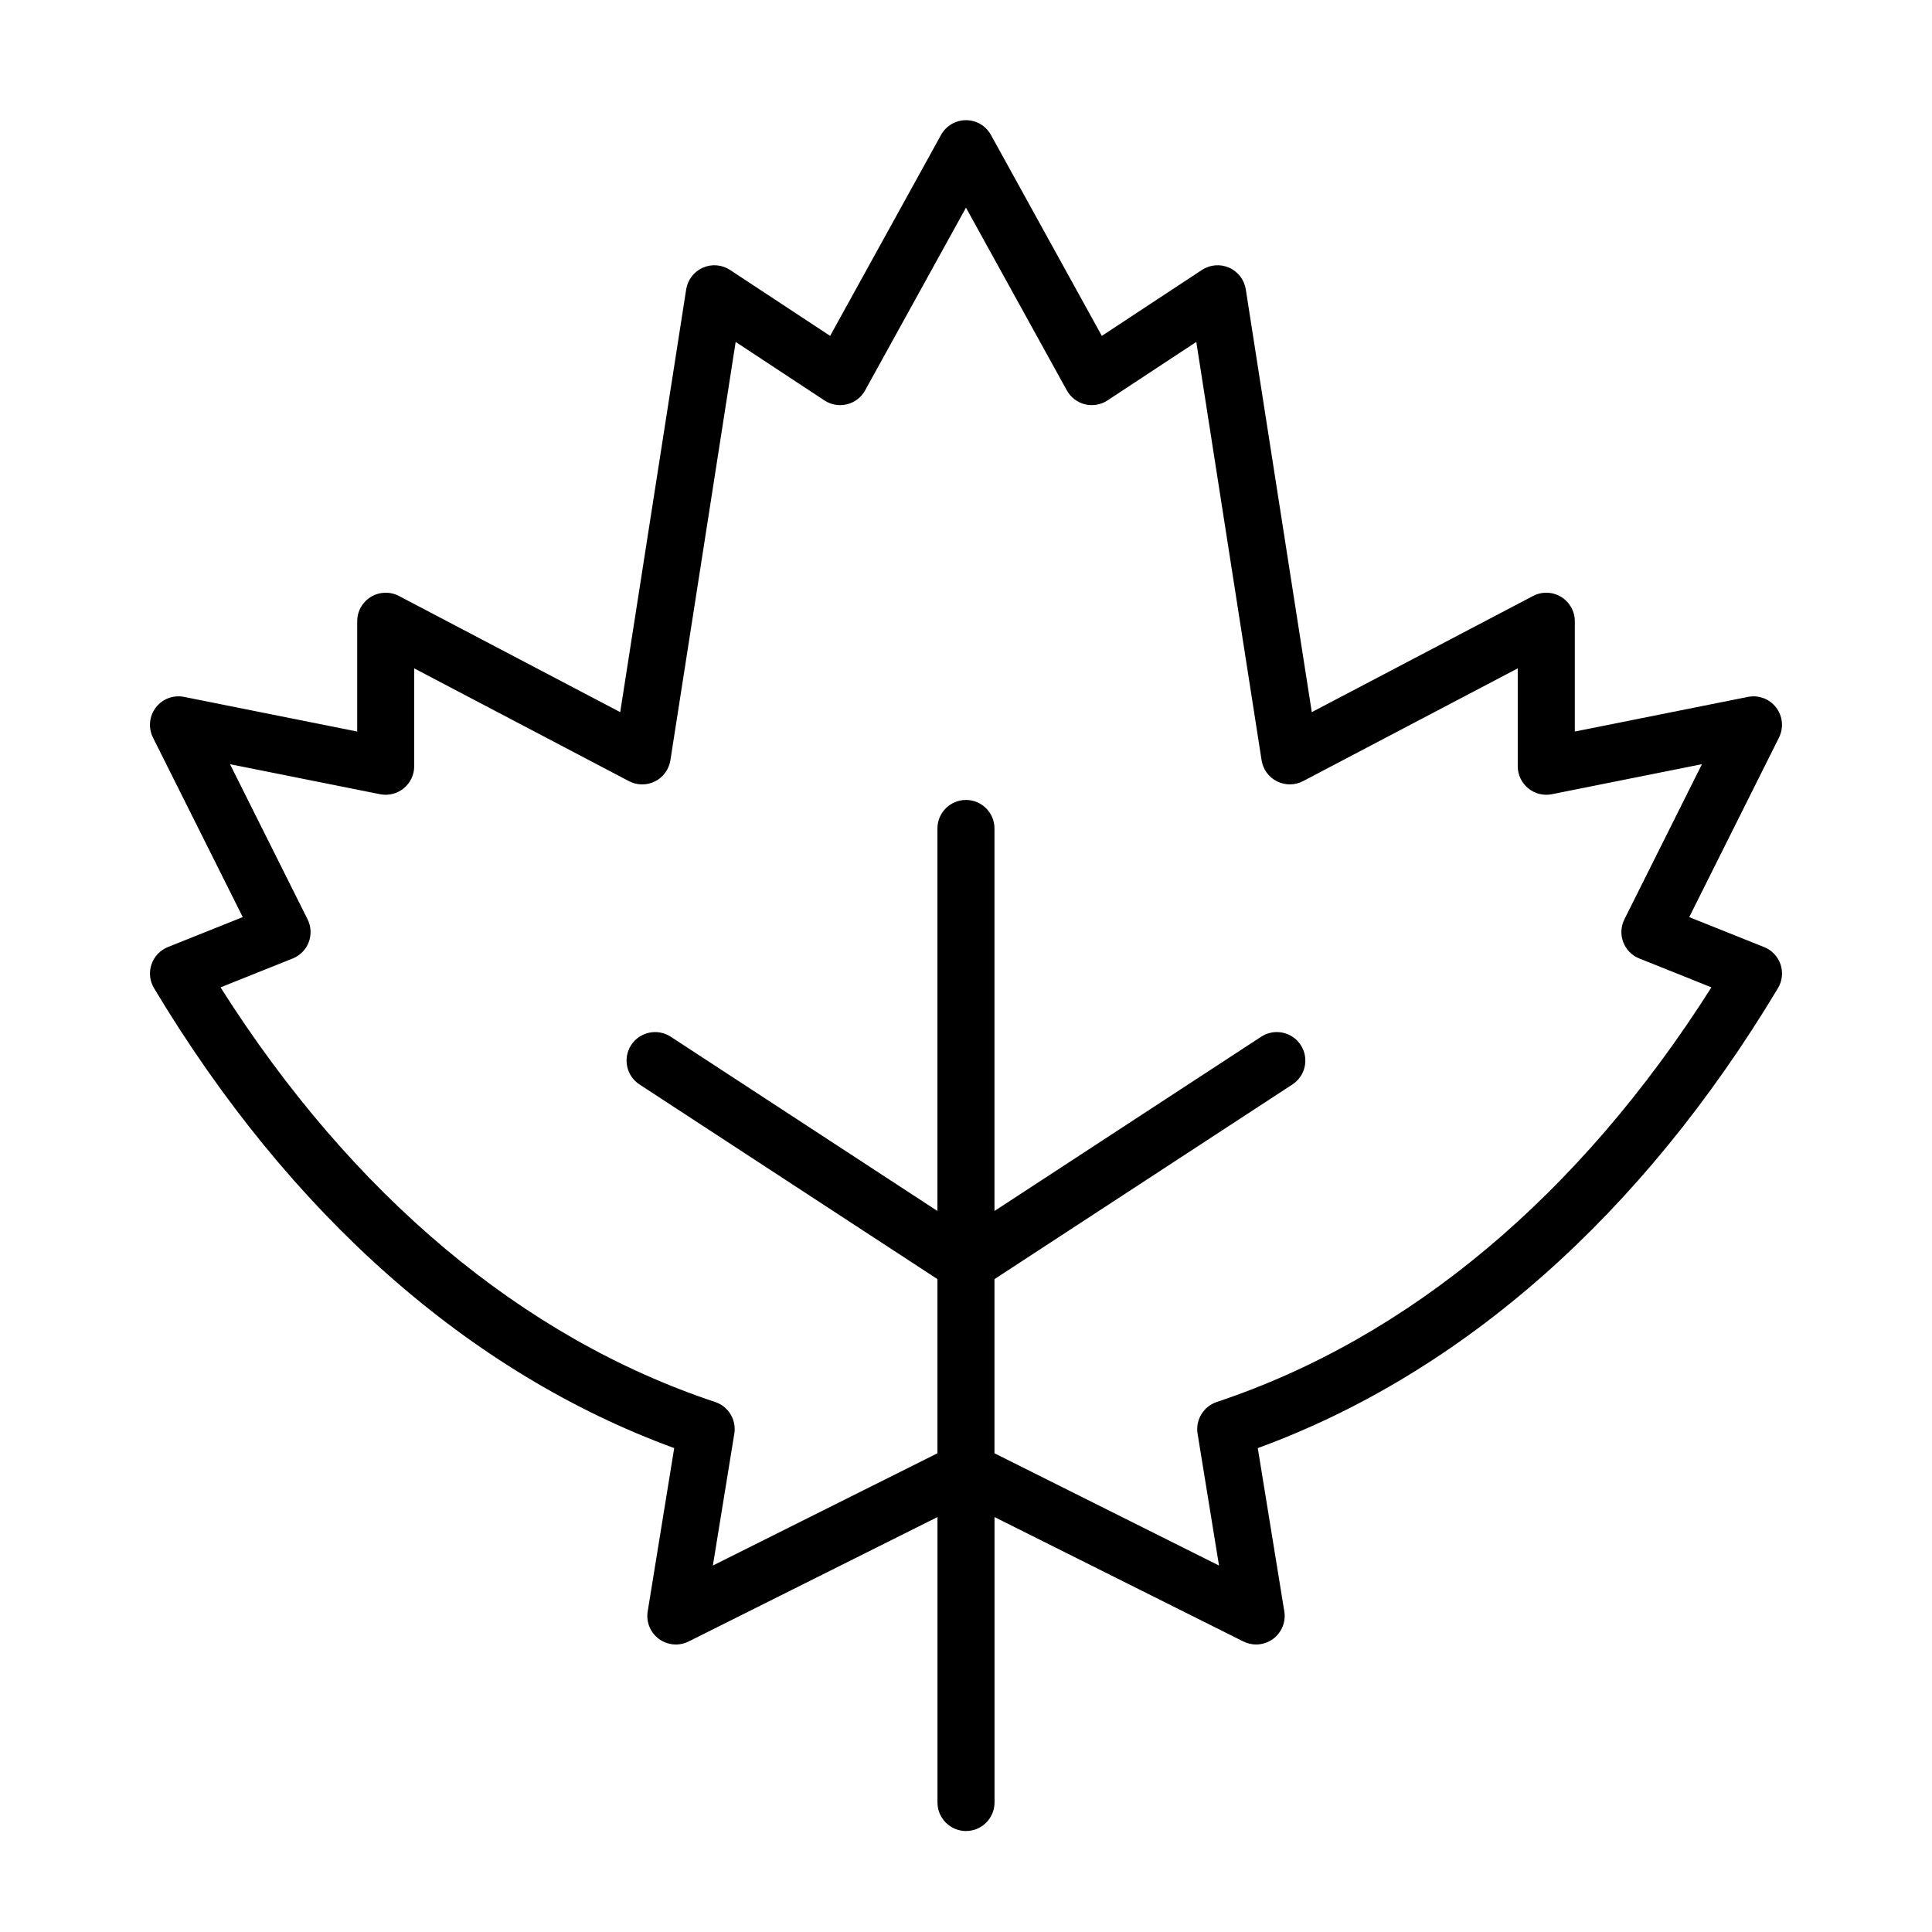
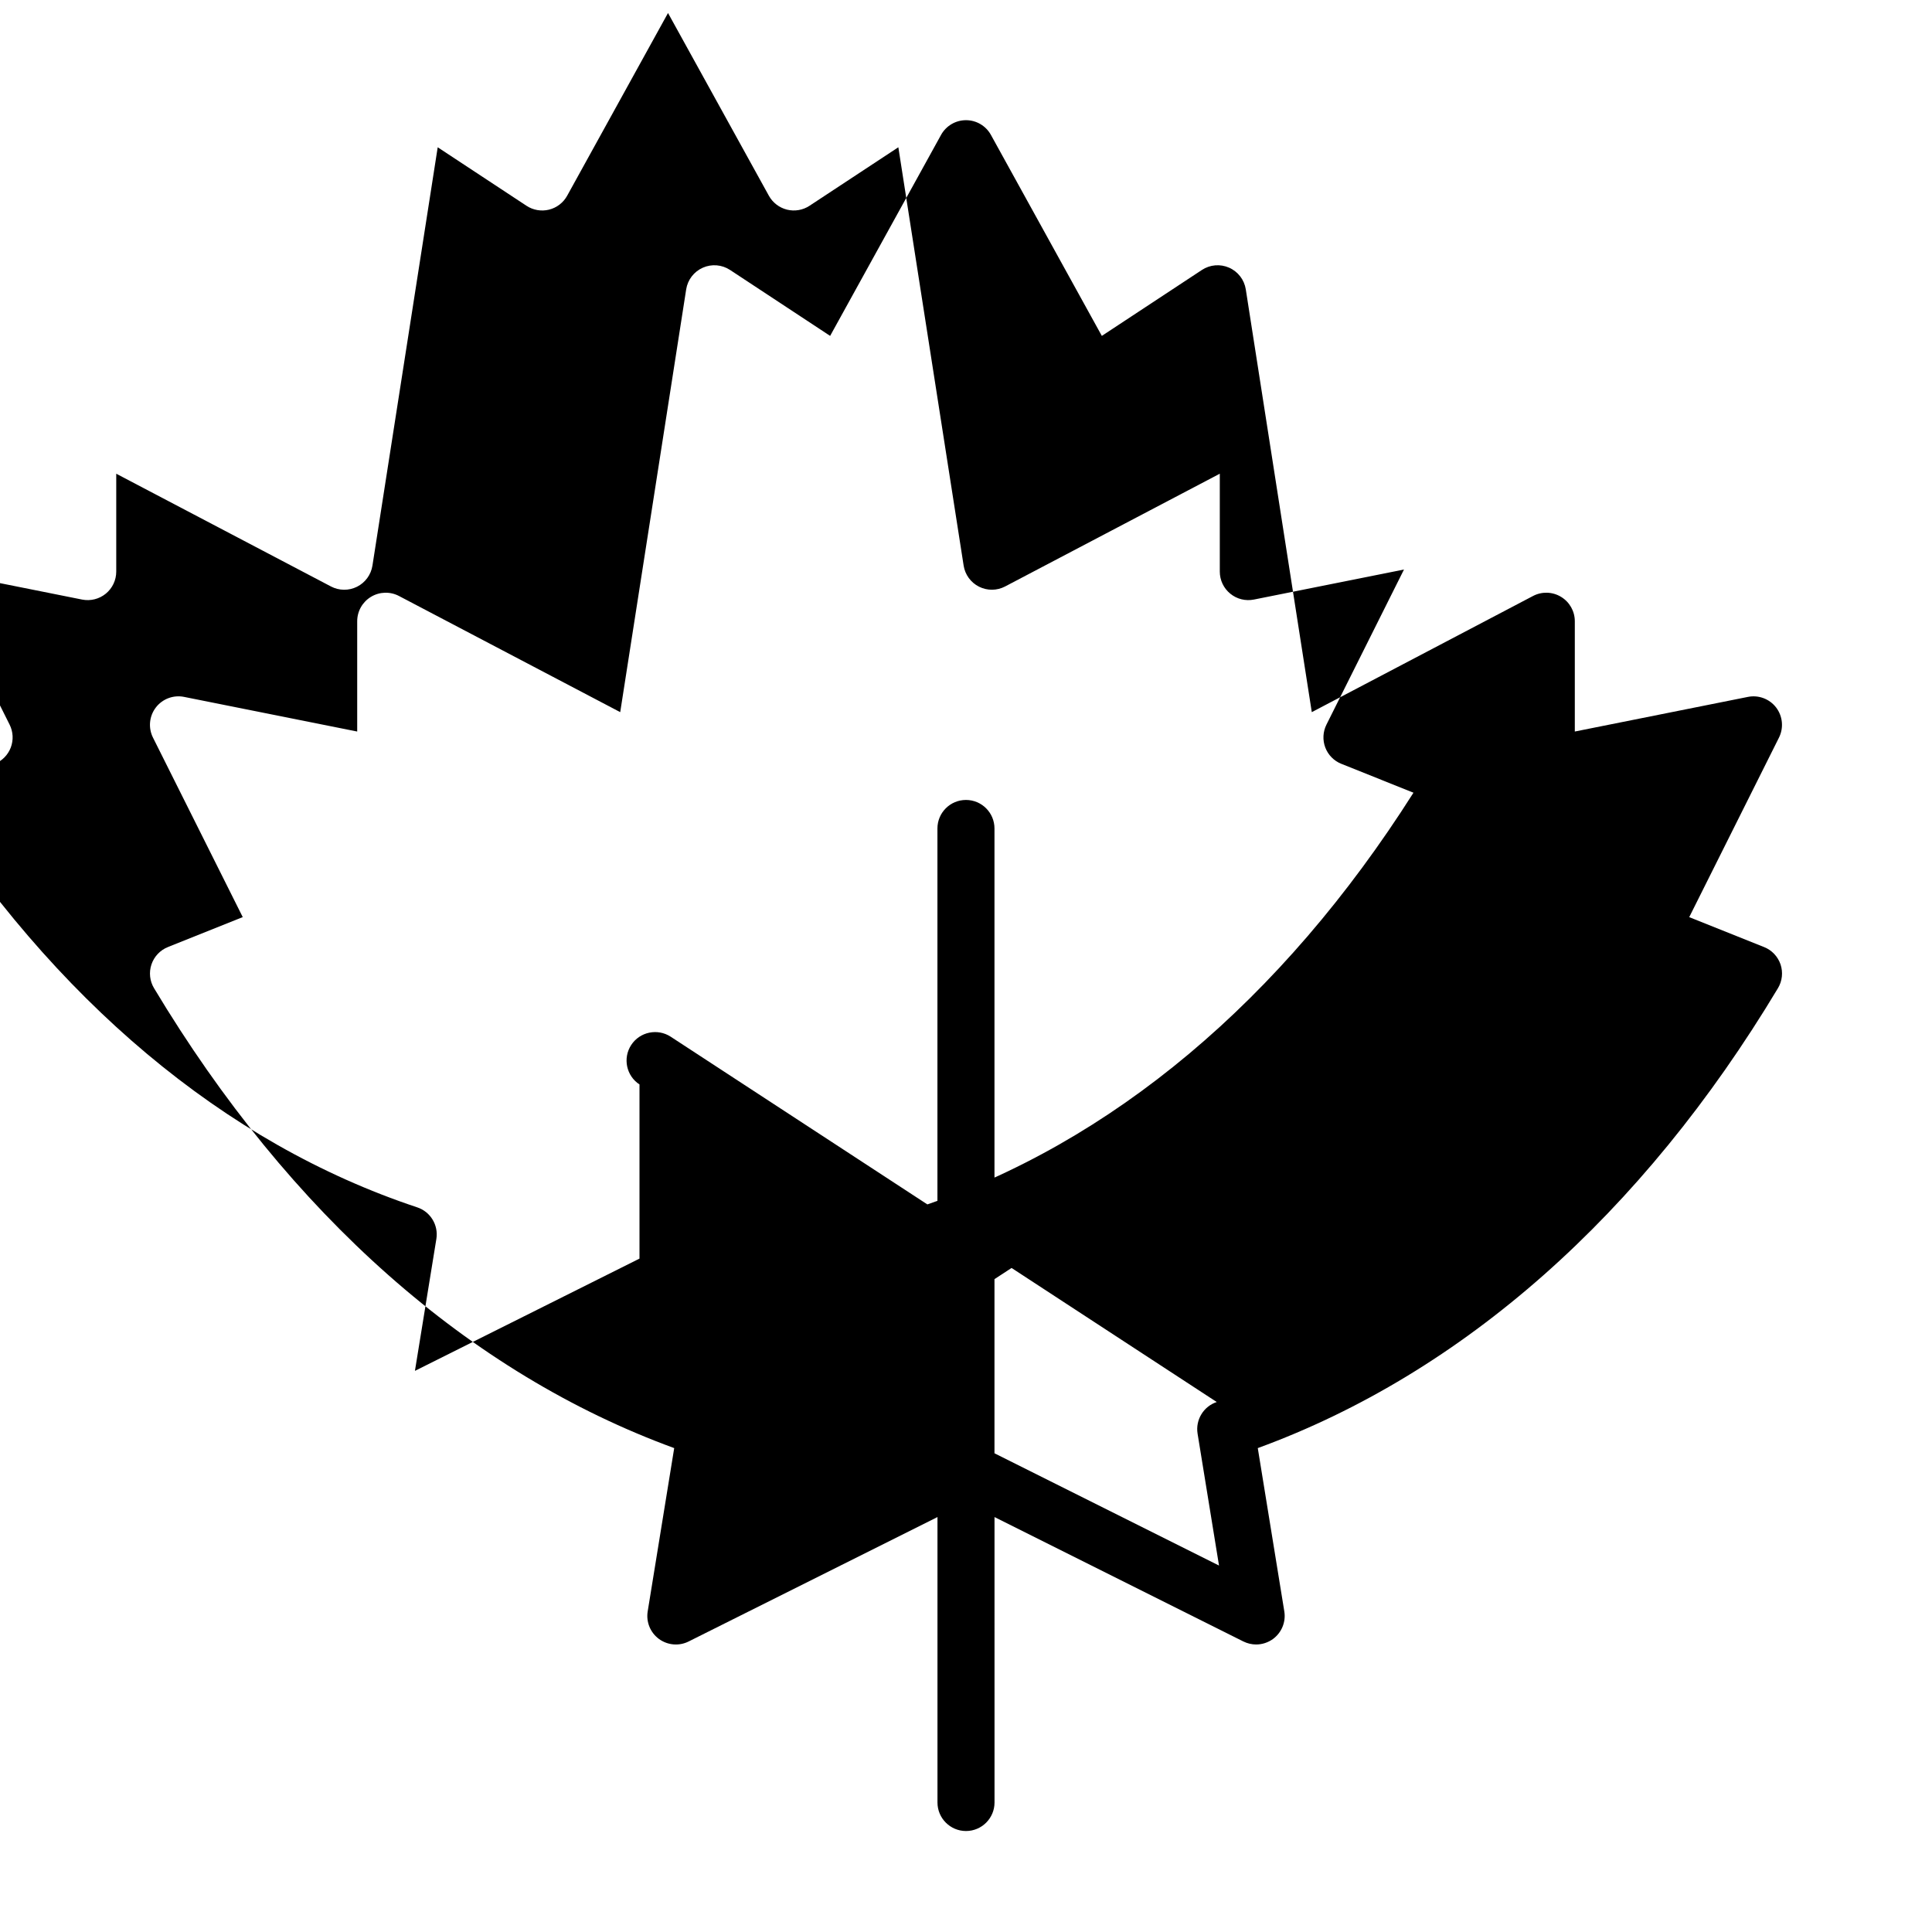
<svg xmlns="http://www.w3.org/2000/svg" fill="#000000" width="800px" height="800px" version="1.1" viewBox="144 144 512 512">
-   <path d="m611.49 394.98-19.828-7.93 23.785-47.574c1.289-2.586 0.996-5.672-0.746-7.969-1.754-2.293-4.664-3.391-7.488-2.82l-45.871 9.176v-29.227c0-2.644-1.379-5.098-3.656-6.469-2.258-1.371-5.078-1.457-7.422-0.223l-58.625 30.781-17.492-112.04c-0.398-2.539-2.062-4.707-4.41-5.742-2.352-1.043-5.074-0.816-7.219 0.598l-26.52 17.473-29.391-53.258c-1.324-2.41-3.859-3.906-6.609-3.906s-5.285 1.496-6.613 3.906l-29.391 53.258-26.52-17.473c-2.152-1.414-4.867-1.641-7.219-0.598-2.352 1.043-4.012 3.203-4.41 5.742l-17.48 112.04-58.629-30.781c-2.348-1.23-5.152-1.148-7.426 0.223-2.262 1.367-3.648 3.82-3.648 6.469v29.227l-45.883-9.18c-2.828-0.57-5.738 0.527-7.488 2.82-1.754 2.297-2.039 5.387-0.75 7.969l23.789 47.57-19.832 7.938c-2.055 0.82-3.652 2.504-4.359 4.606-0.707 2.102-0.457 4.402 0.684 6.297 36.008 60.016 83.566 102.03 137.85 121.88l-7.027 43.277c-0.457 2.801 0.699 5.617 2.984 7.301 2.293 1.672 5.324 1.941 7.859 0.672l65.953-32.977v75.645c0 4.172 3.387 7.559 7.559 7.559s7.559-3.387 7.559-7.559l-0.004-75.645 65.953 32.973c1.066 0.523 2.227 0.797 3.379 0.797 1.578 0 3.16-0.504 4.481-1.465 2.281-1.684 3.445-4.508 2.988-7.301l-7.031-43.277c54.281-19.852 101.84-61.863 137.85-121.88 1.145-1.895 1.387-4.203 0.691-6.297-0.719-2.102-2.305-3.785-4.371-4.606zm-145.04 120.57c-3.516 1.164-5.668 4.727-5.078 8.383l5.68 34.953-59.504-29.75v-46.152l78.957-51.59c3.492-2.281 4.481-6.969 2.195-10.461-2.281-3.496-6.977-4.469-10.453-2.203l-70.699 46.195v-101.37c0-4.176-3.387-7.559-7.559-7.559s-7.559 3.379-7.559 7.559v101.37l-70.691-46.188c-3.477-2.262-8.172-1.305-10.461 2.195-2.281 3.492-1.301 8.176 2.195 10.461l78.961 51.586v46.152l-59.512 29.75 5.68-34.953c0.594-3.668-1.559-7.219-5.078-8.383-51.031-16.953-96.207-54.863-131.08-109.88l19.113-7.648c1.965-0.785 3.508-2.352 4.262-4.328 0.746-1.977 0.641-4.176-0.309-6.066l-20.551-41.102 39.77 7.957c2.211 0.441 4.519-0.133 6.273-1.566 1.754-1.438 2.766-3.582 2.766-5.844v-25.941l56.91 29.883c2.16 1.137 4.731 1.152 6.914 0.059 2.176-1.098 3.688-3.176 4.07-5.582l17.297-110.87 23.531 15.504c1.758 1.16 3.926 1.527 5.969 1.027 2.047-0.508 3.789-1.844 4.805-3.688l26.73-48.426 26.727 48.422c1.02 1.844 2.766 3.18 4.805 3.688 2.039 0.504 4.219 0.133 5.969-1.027l23.539-15.504 17.305 110.87c0.379 2.41 1.895 4.488 4.082 5.582 2.176 1.094 4.746 1.074 6.906-0.059l56.895-29.883v25.941c0 2.262 1.012 4.41 2.769 5.844 1.75 1.438 4.039 2.012 6.273 1.566l39.77-7.957-20.547 41.102c-0.945 1.891-1.055 4.09-0.309 6.066 0.75 1.977 2.297 3.547 4.262 4.328l19.109 7.648c-34.887 55.016-80.066 92.914-131.1 109.88z" />
+   <path d="m611.49 394.98-19.828-7.93 23.785-47.574c1.289-2.586 0.996-5.672-0.746-7.969-1.754-2.293-4.664-3.391-7.488-2.82l-45.871 9.176v-29.227c0-2.644-1.379-5.098-3.656-6.469-2.258-1.371-5.078-1.457-7.422-0.223l-58.625 30.781-17.492-112.04c-0.398-2.539-2.062-4.707-4.41-5.742-2.352-1.043-5.074-0.816-7.219 0.598l-26.52 17.473-29.391-53.258c-1.324-2.41-3.859-3.906-6.609-3.906s-5.285 1.496-6.613 3.906l-29.391 53.258-26.52-17.473c-2.152-1.414-4.867-1.641-7.219-0.598-2.352 1.043-4.012 3.203-4.41 5.742l-17.48 112.04-58.629-30.781c-2.348-1.23-5.152-1.148-7.426 0.223-2.262 1.367-3.648 3.82-3.648 6.469v29.227l-45.883-9.18c-2.828-0.57-5.738 0.527-7.488 2.82-1.754 2.297-2.039 5.387-0.75 7.969l23.789 47.57-19.832 7.938c-2.055 0.82-3.652 2.504-4.359 4.606-0.707 2.102-0.457 4.402 0.684 6.297 36.008 60.016 83.566 102.03 137.85 121.88l-7.027 43.277c-0.457 2.801 0.699 5.617 2.984 7.301 2.293 1.672 5.324 1.941 7.859 0.672l65.953-32.977v75.645c0 4.172 3.387 7.559 7.559 7.559s7.559-3.387 7.559-7.559l-0.004-75.645 65.953 32.973c1.066 0.523 2.227 0.797 3.379 0.797 1.578 0 3.16-0.504 4.481-1.465 2.281-1.684 3.445-4.508 2.988-7.301l-7.031-43.277c54.281-19.852 101.84-61.863 137.85-121.88 1.145-1.895 1.387-4.203 0.691-6.297-0.719-2.102-2.305-3.785-4.371-4.606zm-145.04 120.57c-3.516 1.164-5.668 4.727-5.078 8.383l5.68 34.953-59.504-29.75v-46.152l78.957-51.59c3.492-2.281 4.481-6.969 2.195-10.461-2.281-3.496-6.977-4.469-10.453-2.203l-70.699 46.195v-101.37c0-4.176-3.387-7.559-7.559-7.559s-7.559 3.379-7.559 7.559v101.37l-70.691-46.188c-3.477-2.262-8.172-1.305-10.461 2.195-2.281 3.492-1.301 8.176 2.195 10.461v46.152l-59.512 29.75 5.68-34.953c0.594-3.668-1.559-7.219-5.078-8.383-51.031-16.953-96.207-54.863-131.08-109.88l19.113-7.648c1.965-0.785 3.508-2.352 4.262-4.328 0.746-1.977 0.641-4.176-0.309-6.066l-20.551-41.102 39.77 7.957c2.211 0.441 4.519-0.133 6.273-1.566 1.754-1.438 2.766-3.582 2.766-5.844v-25.941l56.91 29.883c2.16 1.137 4.731 1.152 6.914 0.059 2.176-1.098 3.688-3.176 4.07-5.582l17.297-110.87 23.531 15.504c1.758 1.16 3.926 1.527 5.969 1.027 2.047-0.508 3.789-1.844 4.805-3.688l26.73-48.426 26.727 48.422c1.02 1.844 2.766 3.18 4.805 3.688 2.039 0.504 4.219 0.133 5.969-1.027l23.539-15.504 17.305 110.87c0.379 2.41 1.895 4.488 4.082 5.582 2.176 1.094 4.746 1.074 6.906-0.059l56.895-29.883v25.941c0 2.262 1.012 4.41 2.769 5.844 1.75 1.438 4.039 2.012 6.273 1.566l39.77-7.957-20.547 41.102c-0.945 1.891-1.055 4.09-0.309 6.066 0.75 1.977 2.297 3.547 4.262 4.328l19.109 7.648c-34.887 55.016-80.066 92.914-131.1 109.88z" />
</svg>